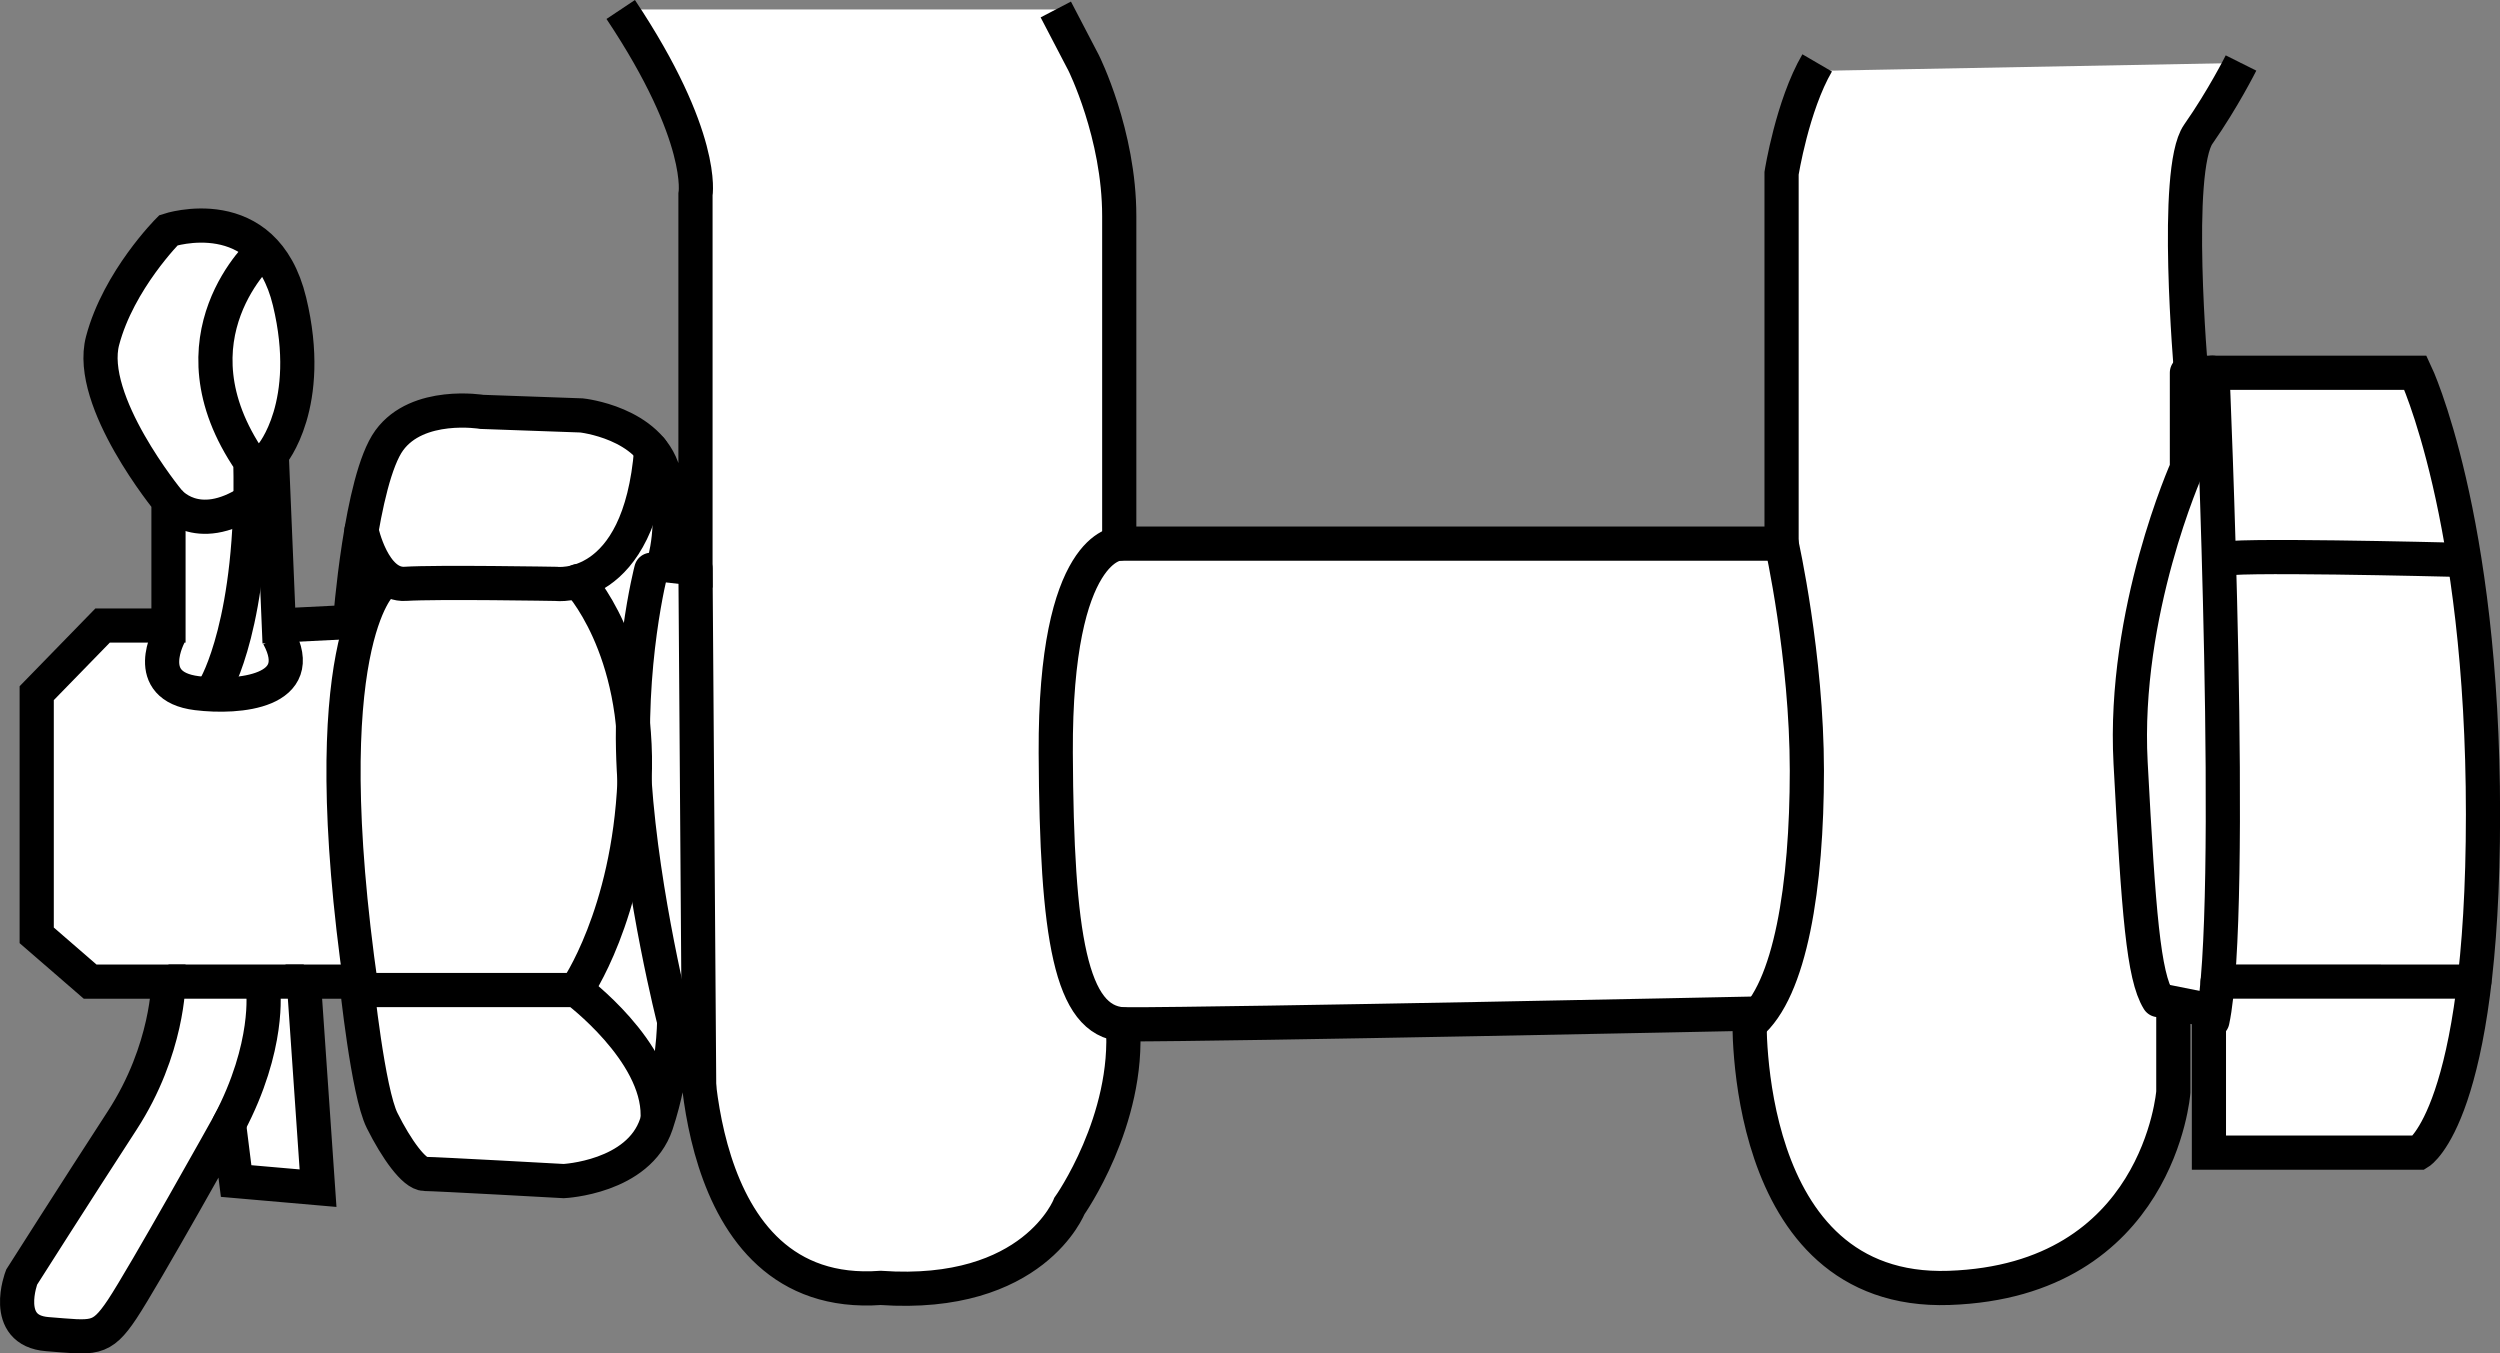
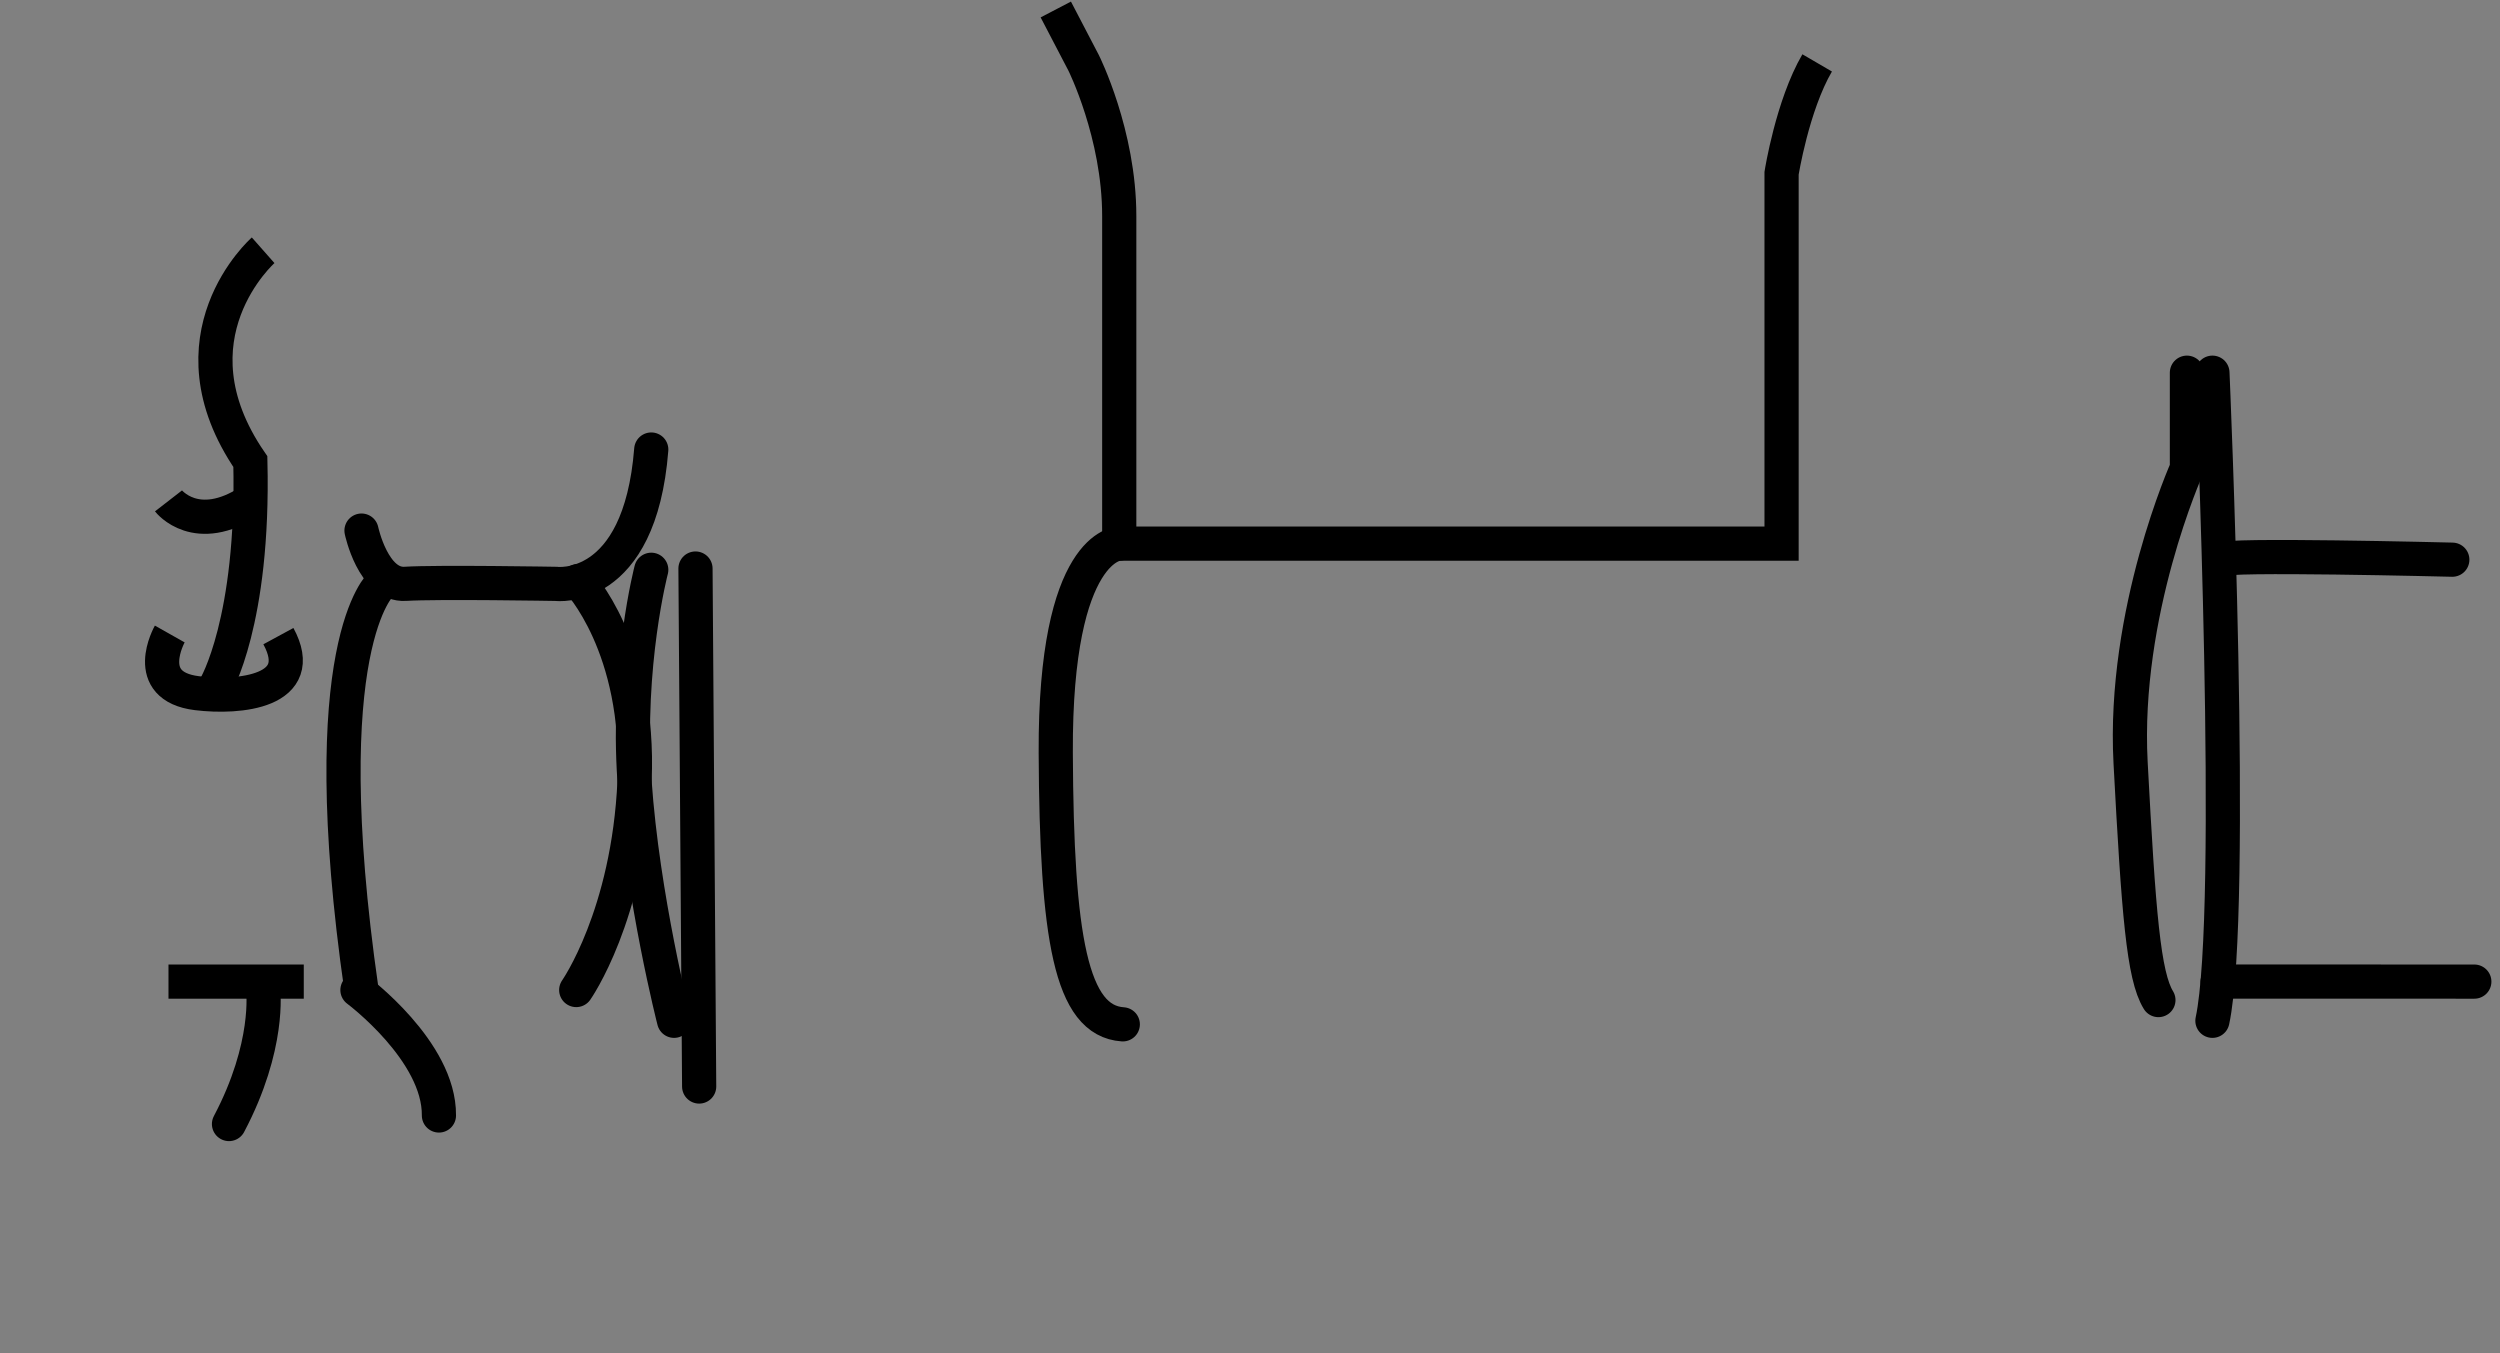
<svg xmlns="http://www.w3.org/2000/svg" version="1.1" id="image" x="0px" y="0px" width="58.506px" height="31.675px" viewBox="0 0 58.506 31.675" enable-background="new 0 0 58.506 31.675" xml:space="preserve">
  <rect x="0" y="0" width="58.506" height="31.675" fill="#808080" stroke="none" />
-   <path fill="#FFFFFF" d="M14.526,0.222c0,0,1.922,1.854,1.836,5.635s0,6.865,0,6.865l-1.121-2.202l-1.632-0.798  l-3.425-0.035c0,0-2.04,0.332-1.724,3.35c0.099,1.282-0.268,1.518-0.268,1.518L6.526,14.639l-0.153-3.678  c0,0,1.151-2.451,0.737-3.305s-0.52-2.334-1.843-2.3S3.039,5.198,2.743,7.097s0.117,3.375,1.2,4.625  c0,2.167,0,2.917,0,2.917H2.401l-1.542,1.583v5.25l1.25,1.5h1.833c0,0-0.002,2.577-1.459,3.83  c-1.624,2.253-2.532,4.435-1.374,4.42s1.491-0.105,2.146-1.229c0.654-1.124,2.104-3.688,2.104-3.688l0.167,1.333  l1.917,0.167l-0.333-4.833H8.343c0,0,0.173,4.432,1.6,4.5c1.426,0.068,3.25,0.167,3.25,0.167  s2.583-0.71,3.083-3.105c0.639,3.13,0.833,5.522,4.333,5.605c3.5,0.083,5.583-2.167,5.667-6.167  c4.083,0,14.667-0.25,14.667-0.25s-0.167,6.333,4.667,6.417c4.833,0.083,5.194-4.24,5.194-4.24l0.376-2.362  c0,0,0.43-0.147,0.514,0.103c0.083,0.25,0,3.333,0,3.333h4.583c0,0,2.191-1.847,1.83-7.606  c-0.361-5.759-0.58-9.977-1.58-10.644c-1.624,0.25-5.25,0-5.25,0l-0.097-4.437l0.264-1.146l1-1.667L42.285,1.663  c0,0-0.751,1.559-0.672,3.059s0.08,8,0.08,8h-15.5l0.083-8l-1.309-4.5H14.526z" />
-   <path fill="none" stroke="#000000" stroke-width="0.8" stroke-miterlimit="10" d="M14.526,0.222c2,3,1.75,4.333,1.75,4.333v8.75  l-0.75-0.083c0,0,0.333-1,0-2.167c-0.333-1.167-1.917-1.333-1.917-1.333L11.276,9.639c0,0-1.5-0.25-2.167,0.667  c-0.667,0.917-0.917,4.25-0.917,4.25L6.526,14.639l-0.167-4c0,0,1-1.167,0.417-3.583S3.943,5.388,3.943,5.388  S2.776,6.555,2.401,7.972s1.542,3.75,1.542,3.75v2.917H2.401l-1.542,1.583v5.667l1.25,1.083h1.833  c0,0,0,1.583-1.083,3.25S0.506,29.889,0.506,29.889s-0.48,1.25,0.603,1.333s1.25,0.167,1.75-0.583s2.5-4.333,2.5-4.333  l0.167,1.333l1.917,0.167l-0.333-4.833H8.343c0,0,0.266,2.583,0.6,3.25c0.333,0.667,0.75,1.25,1,1.25  s3.25,0.167,3.25,0.167s1.75-0.083,2.167-1.333s0.417-2.417,0.417-2.417l0.51,0.083c0,0-0.26,6.5,4.323,6.167  c3.583,0.25,4.417-1.917,4.417-1.917s1.417-2,1.25-4.25c2.667,0,14.667-0.25,14.667-0.25s-0.25,6.583,4.667,6.417  c4.917-0.167,5.25-4.583,5.25-4.583v-2.083l0.833,0.167v3.333h4.917c0,0,1.497-0.917,1.497-7.917  s-1.58-10.333-1.58-10.333h-4.75h-0.5c0,0-0.417-4.75,0.167-5.583c0.583-0.833,1-1.667,1-1.667" />
  <path fill="none" stroke="#000000" stroke-width="0.8" stroke-miterlimit="10" d="M42.526,1.472  c-0.583,1-0.833,2.583-0.833,2.583v8.667h-15.5c0,0,0-5.75,0-7.667s-0.833-3.583-0.833-3.583l-0.652-1.25" />
  <path fill="none" stroke="#000000" stroke-width="0.8" stroke-miterlimit="10" d="M6.158,5.857c0,0-2.299,2.029-0.299,4.946  c0.088,3.75-0.818,5.26-0.818,5.26" />
  <path fill="none" stroke="#000000" stroke-width="0.8" stroke-miterlimit="10" d="M3.973,14.837c0,0-0.69,1.222,0.636,1.385  C5.6,16.344,7.221,16.188,6.515,14.887" />
  <path fill="none" stroke="#000000" stroke-width="0.8" stroke-miterlimit="10" d="M3.943,11.722c0,0,0.647,0.835,1.918,0" />
  <line fill="none" stroke="#000000" stroke-width="0.8" stroke-miterlimit="10" x1="3.943" y1="22.972" x2="7.109" y2="22.972" />
  <path fill="none" stroke="#000000" stroke-width="0.8" stroke-linecap="round" stroke-miterlimit="10" d="M6.158,23.169  c0,0,0.169,1.305-0.799,3.136" />
  <path fill="none" stroke="#000000" stroke-width="0.8" stroke-linecap="round" stroke-miterlimit="10" d="M8.46,12.417  c0,0,0.272,1.293,1.025,1.246s3.529,0.001,3.529,0.001s1.959,0.254,2.227-3.144" />
-   <path fill="none" stroke="#000000" stroke-width="0.8" stroke-linecap="round" stroke-miterlimit="10" d="M8.365,23.169h5.12  c0,0,1.922,1.43,1.907,2.936" />
+   <path fill="none" stroke="#000000" stroke-width="0.8" stroke-linecap="round" stroke-miterlimit="10" d="M8.365,23.169c0,0,1.922,1.43,1.907,2.936" />
  <path fill="none" stroke="#000000" stroke-width="0.8" stroke-linecap="round" stroke-miterlimit="10" d="M13.527,13.598  c0,0,1.464,1.524,1.323,4.677s-1.365,4.894-1.365,4.894" />
  <path fill="none" stroke="#000000" stroke-width="0.8" stroke-linecap="round" stroke-miterlimit="10" d="M8.92,13.669  c0,0-1.626,1.406-0.46,9.5" />
  <path fill="none" stroke="#000000" stroke-width="0.8" stroke-linecap="round" stroke-miterlimit="10" d="M15.241,13.334  c0,0-0.58,2.212-0.392,4.941s0.926,5.614,0.926,5.614" />
  <line fill="none" stroke="#000000" stroke-width="0.8" stroke-linecap="round" stroke-miterlimit="10" x1="16.276" y1="13.305" x2="16.362" y2="25.427" />
  <path fill="none" stroke="#000000" stroke-width="0.8" stroke-linecap="round" stroke-miterlimit="10" d="M26.193,12.722  c0,0-1.508,0-1.486,4.895c0.02,4.333,0.354,6.272,1.569,6.355" />
-   <path fill="none" stroke="#000000" stroke-width="0.8" stroke-linecap="round" stroke-miterlimit="10" d="M41.693,12.722  c0,0,0.592,2.635,0.592,5.318s-0.381,5.135-1.343,5.932" />
  <path fill="none" stroke="#000000" stroke-width="0.8" stroke-linecap="round" stroke-miterlimit="10" d="M51.179,8.722v2.238  c0,0-1.506,3.362-1.318,6.891c0.188,3.529,0.303,4.988,0.651,5.553" />
  <path fill="none" stroke="#000000" stroke-width="0.8" stroke-linecap="round" stroke-miterlimit="10" d="M51.776,8.722  c0,0,0.55,12.592,0,15.167" />
  <path fill="none" stroke="#000000" stroke-width="0.8" stroke-linecap="round" stroke-miterlimit="10" d="M52.02,13.098  c-0.096-0.138,5.37,0,5.37,0" />
  <line fill="none" stroke="#000000" stroke-width="0.8" stroke-linecap="round" stroke-miterlimit="10" x1="51.898" y1="22.971" x2="57.905" y2="22.972" />
</svg>